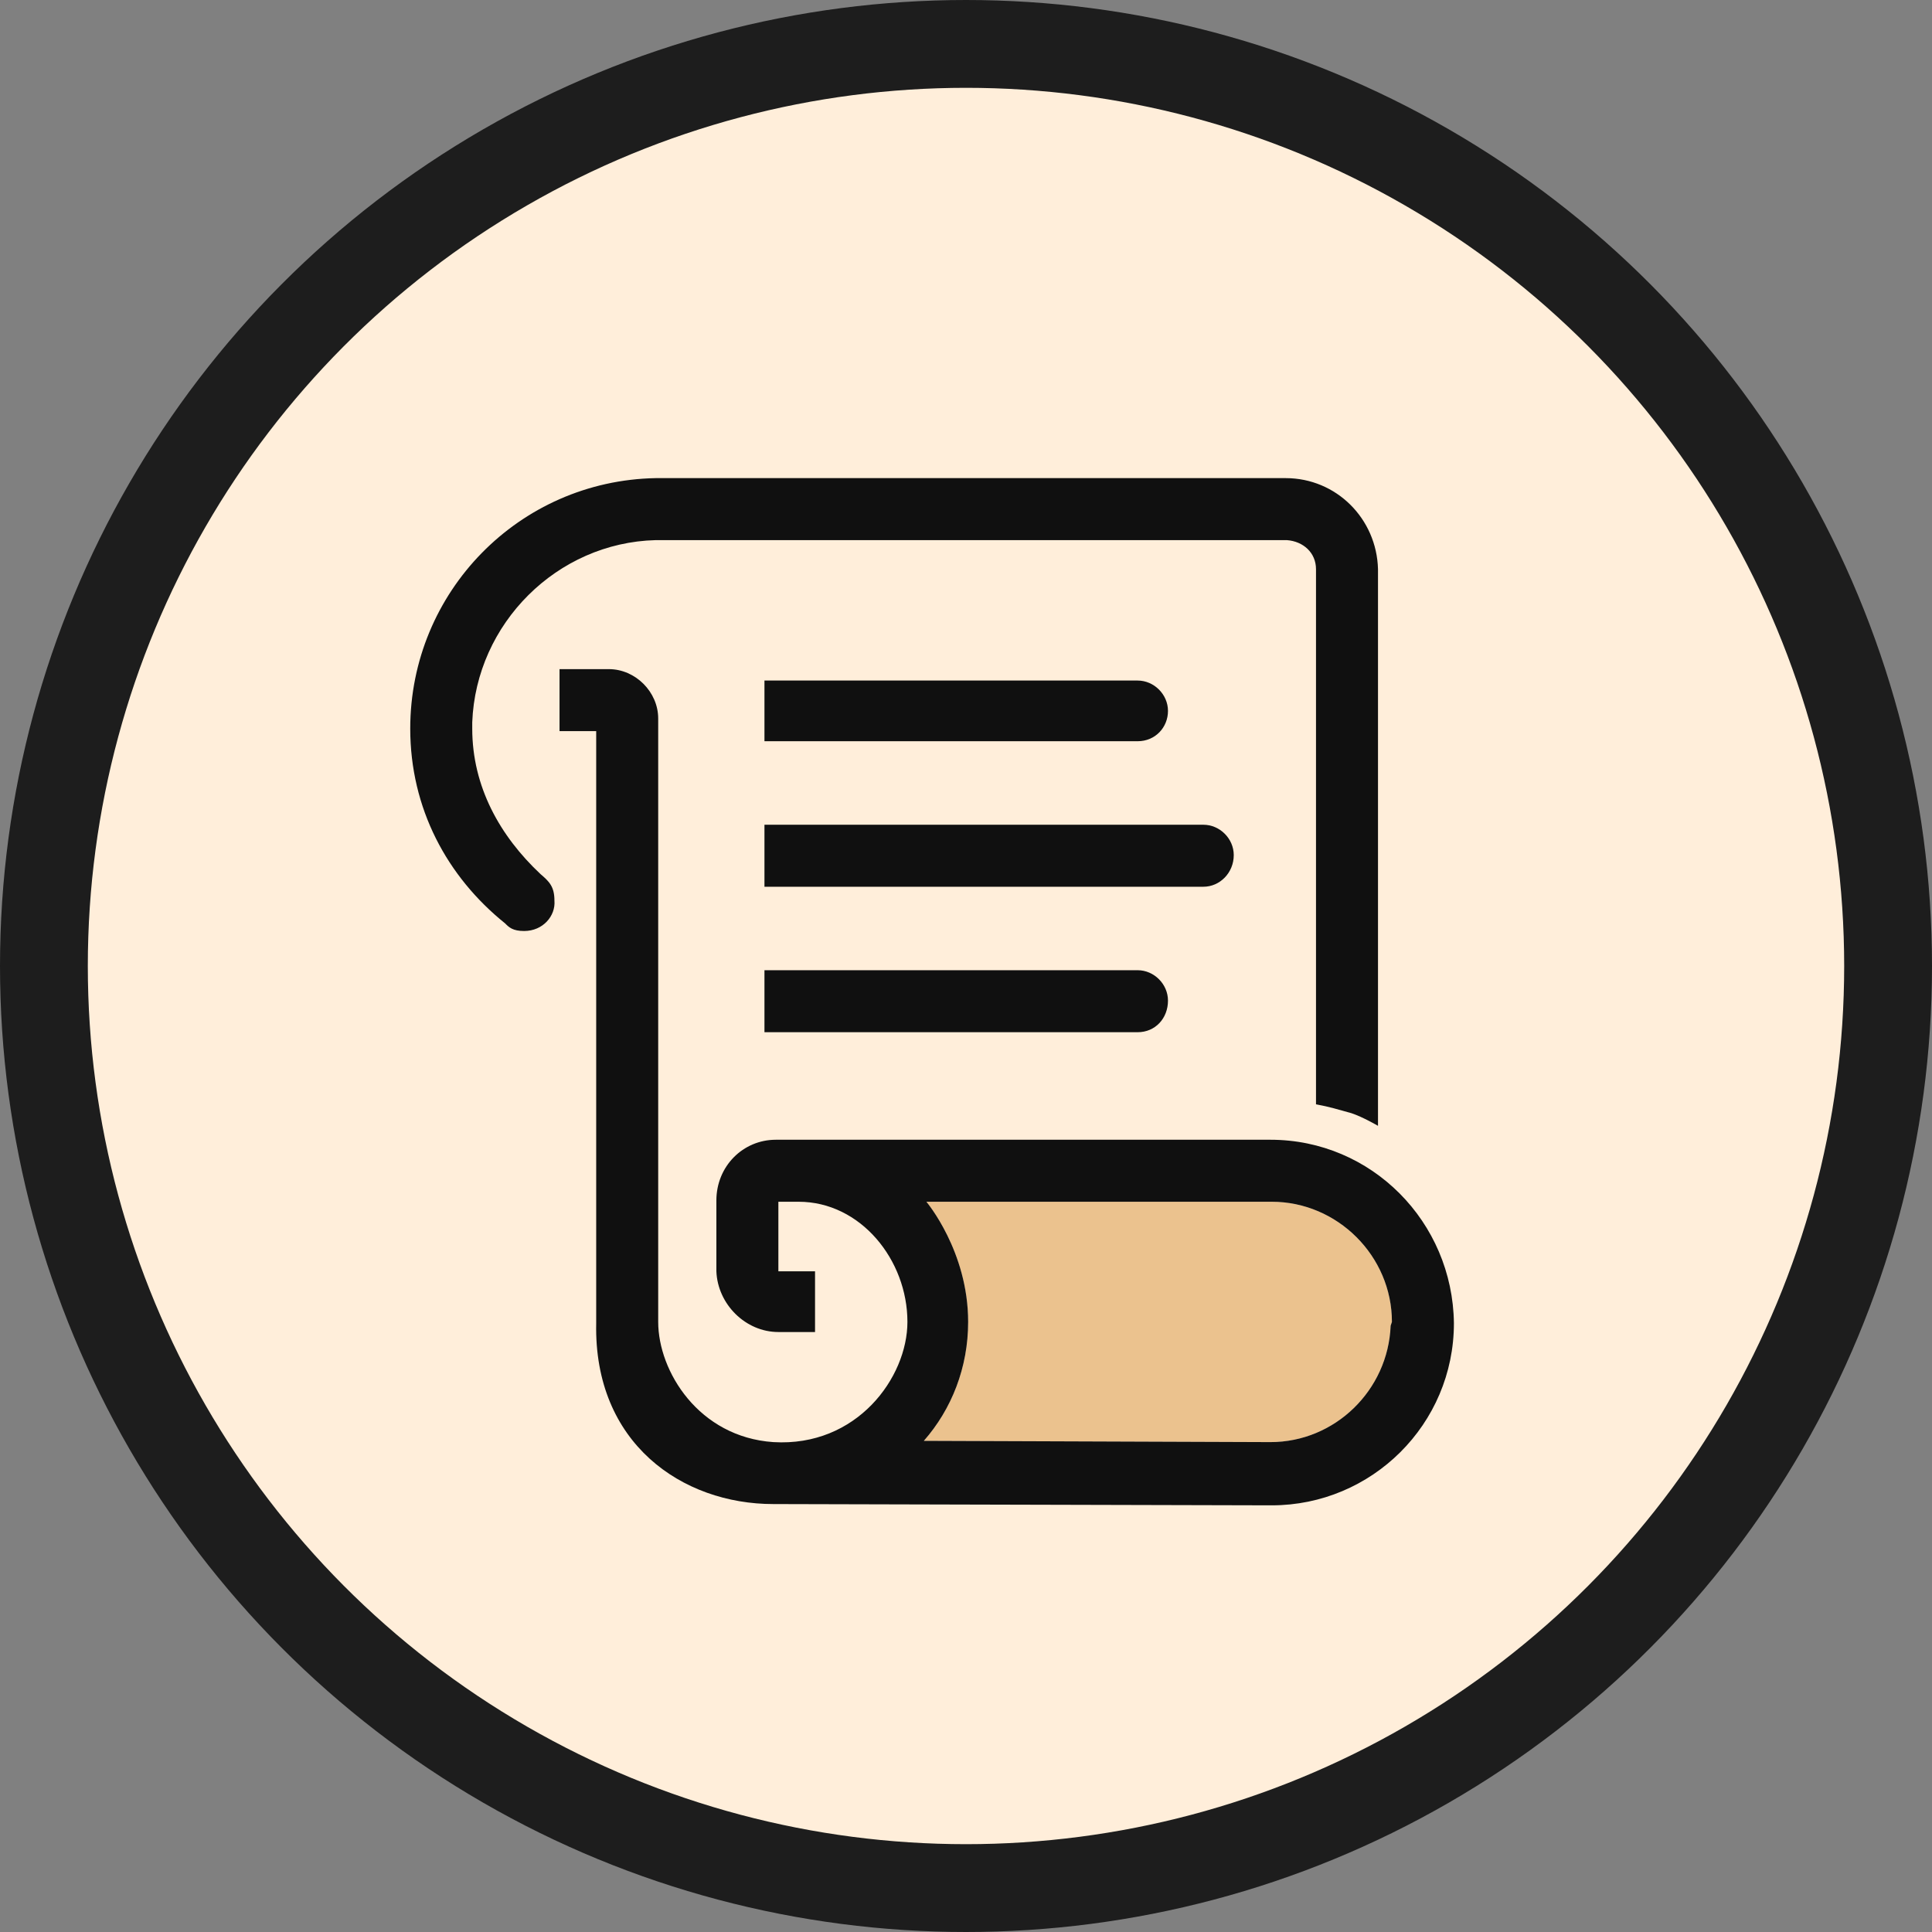
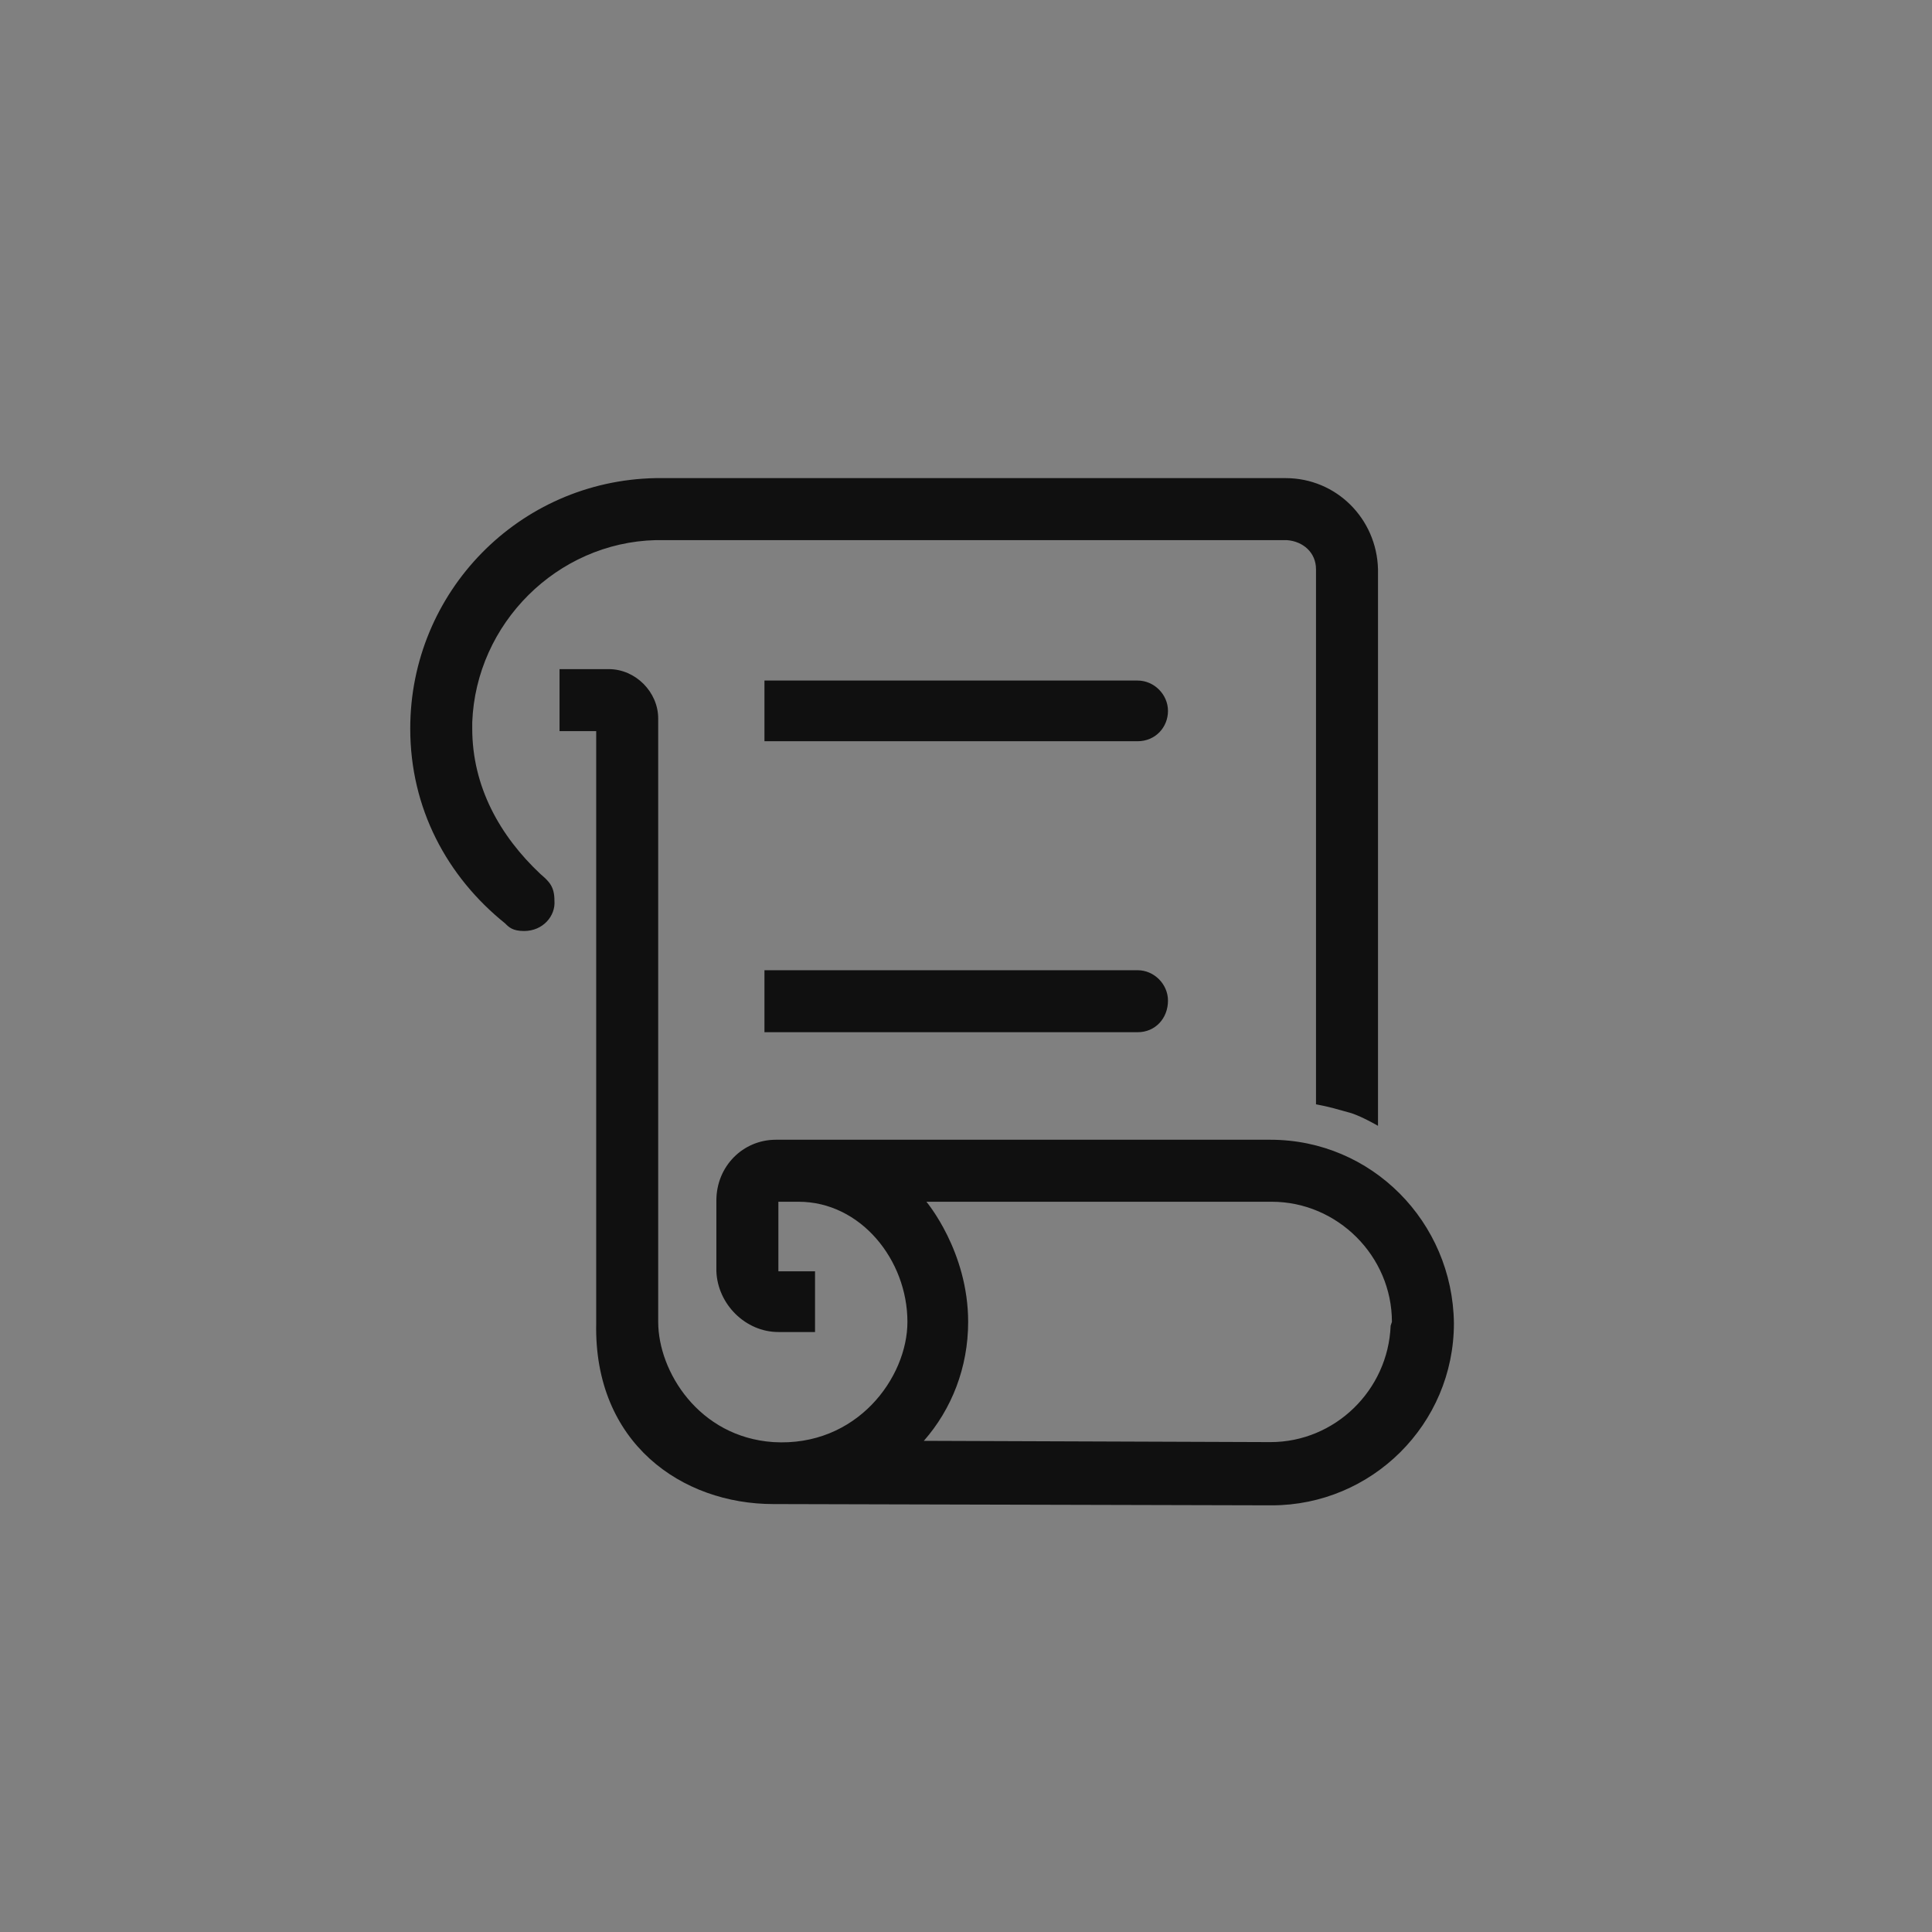
<svg xmlns="http://www.w3.org/2000/svg" width="44" height="44" viewBox="0 0 44 44" fill="none">
  <rect x="0" y="0" width="44" height="44" fill="#808080" stroke="none" />
-   <circle cx="22" cy="22" r="21" fill="#FFEEDA" stroke="#1D1D1D" stroke-width="2" />
-   <path d="M31.383 26.764V12.963C31.354 11.811 30.432 10.889 29.28 10.889H14.932C11.82 10.947 9.343 13.482 9.343 16.593C9.343 17.631 9.631 18.552 10.063 19.33C10.438 19.993 11.014 20.598 11.561 21.059C11.734 21.203 11.648 21.145 12.137 21.433C12.8 21.837 13.578 22.039 13.578 22.039V30.278C13.607 30.682 13.636 31.056 13.751 31.402C14.068 32.554 14.874 33.447 15.969 33.88C16.43 34.053 16.949 34.168 17.496 34.197L28.934 34.254C31.21 34.254 33.083 32.41 33.083 30.105C33.083 28.751 32.42 27.513 31.383 26.764Z" fill="#FFEEDA" />
-   <path d="M31.671 30.192C31.613 31.661 30.403 32.843 28.934 32.843L21.04 32.814C21.674 32.093 22.048 31.143 22.048 30.105C22.048 28.492 21.098 27.369 21.098 27.369H28.963C30.461 27.369 31.7 28.607 31.7 30.105L31.671 30.192Z" fill="#EBC28E" />
  <path d="M12.31 19.907C11.388 19.042 10.755 17.919 10.755 16.593V16.449C10.841 14.202 12.685 12.358 14.932 12.301H29.308C29.683 12.329 29.971 12.589 29.971 12.963V25.15C30.288 25.208 30.461 25.265 30.778 25.352C31.037 25.438 31.383 25.64 31.383 25.64V12.963C31.354 11.811 30.432 10.889 29.28 10.889H14.932C11.82 10.947 9.343 13.482 9.343 16.593C9.343 18.408 10.178 19.964 11.504 21.03C11.59 21.117 11.676 21.203 11.936 21.203C12.368 21.203 12.656 20.857 12.627 20.512C12.627 20.195 12.512 20.079 12.31 19.907Z" fill="#101010" />
  <path d="M28.934 25.957H17.669C16.92 25.957 16.315 26.562 16.315 27.34V28.953C16.344 29.702 16.978 30.336 17.727 30.336H18.562V28.953H17.727V27.369C17.727 27.369 17.929 27.369 18.188 27.369C19.6 27.369 20.666 28.694 20.666 30.105C20.666 31.373 19.513 32.958 17.612 32.843C15.912 32.727 14.99 31.229 14.99 30.105V16.363C14.99 15.758 14.471 15.239 13.866 15.239H12.743V16.651H13.578V30.134C13.521 32.871 15.537 34.254 17.612 34.254L28.963 34.283C31.239 34.283 33.112 32.439 33.112 30.134C33.083 27.829 31.239 25.957 28.934 25.957ZM31.671 30.192C31.613 31.661 30.404 32.843 28.934 32.843L21.04 32.814C21.674 32.093 22.049 31.143 22.049 30.105C22.049 28.492 21.098 27.369 21.098 27.369H28.963C30.461 27.369 31.7 28.607 31.7 30.105L31.671 30.192Z" fill="#101010" />
  <path d="M25.909 16.881H17.41V15.499H25.909C26.283 15.499 26.6 15.816 26.6 16.19C26.6 16.565 26.312 16.881 25.909 16.881Z" fill="#101010" />
  <path d="M25.909 23.508H17.41V22.096H25.909C26.283 22.096 26.6 22.413 26.6 22.788C26.6 23.191 26.312 23.508 25.909 23.508Z" fill="#101010" />
-   <path d="M27.407 20.195H17.41V18.783H27.407C27.781 18.783 28.098 19.1 28.098 19.474C28.098 19.878 27.781 20.195 27.407 20.195Z" fill="#101010" />
</svg>